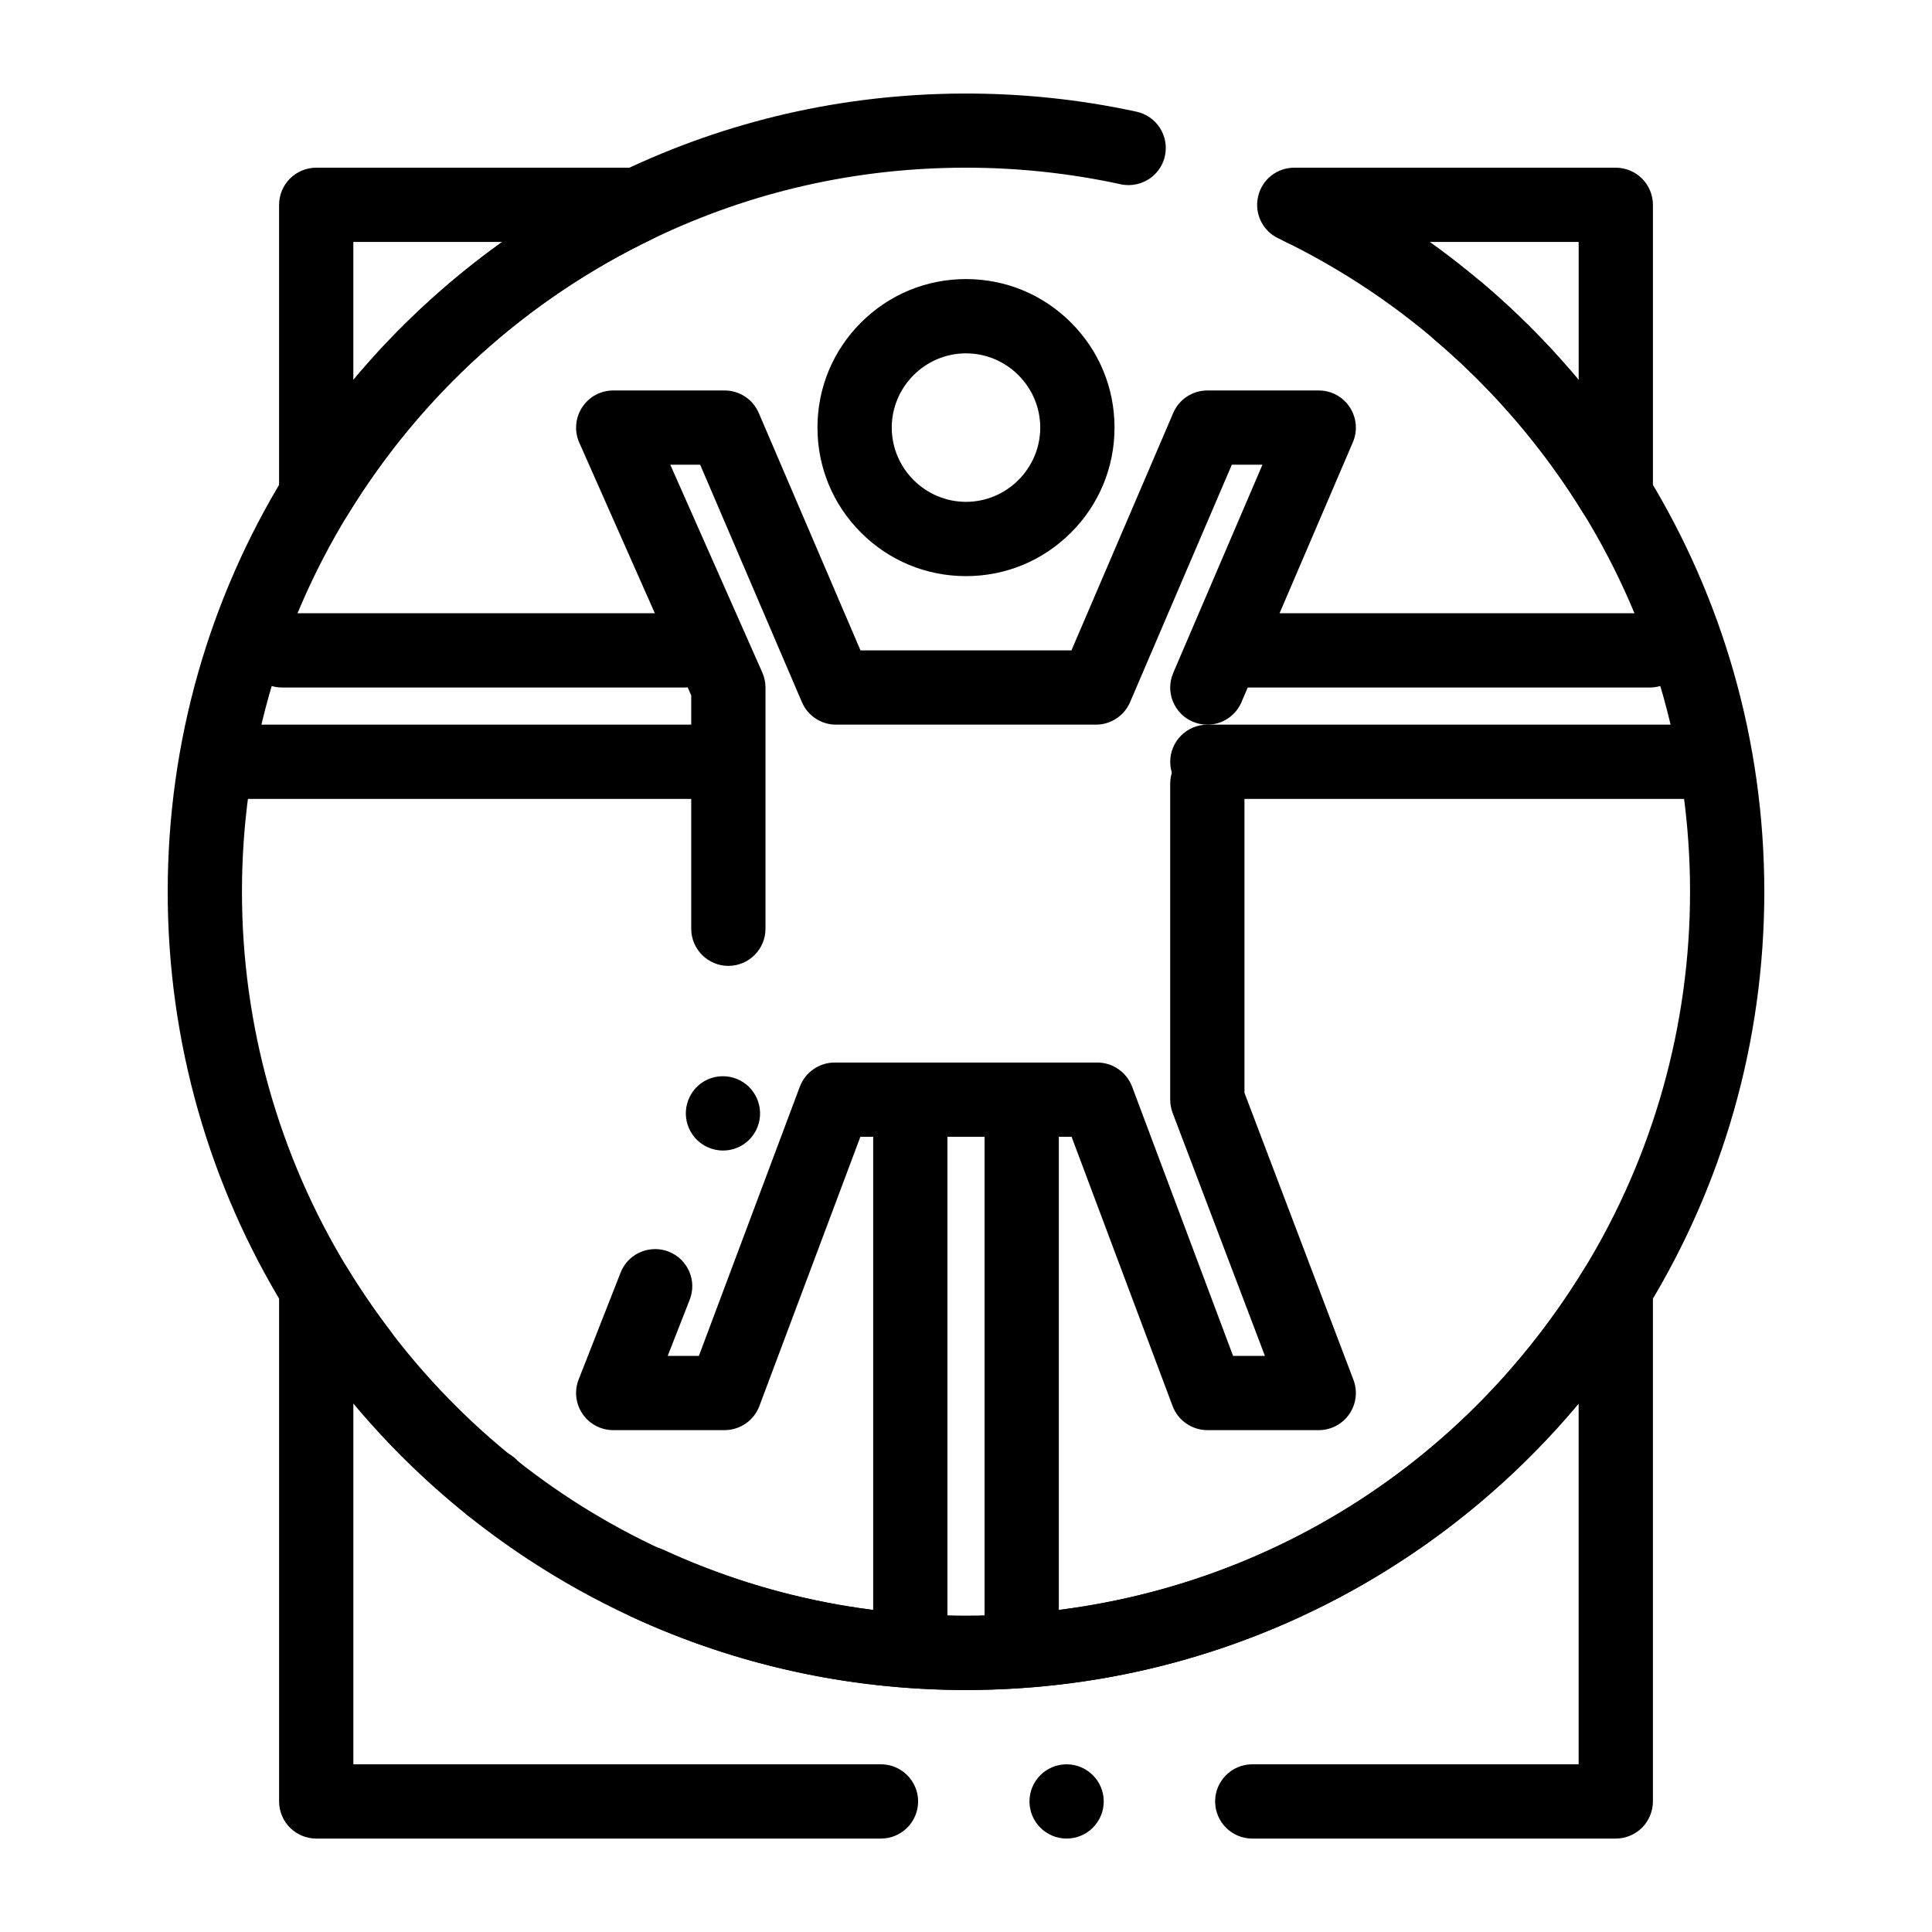
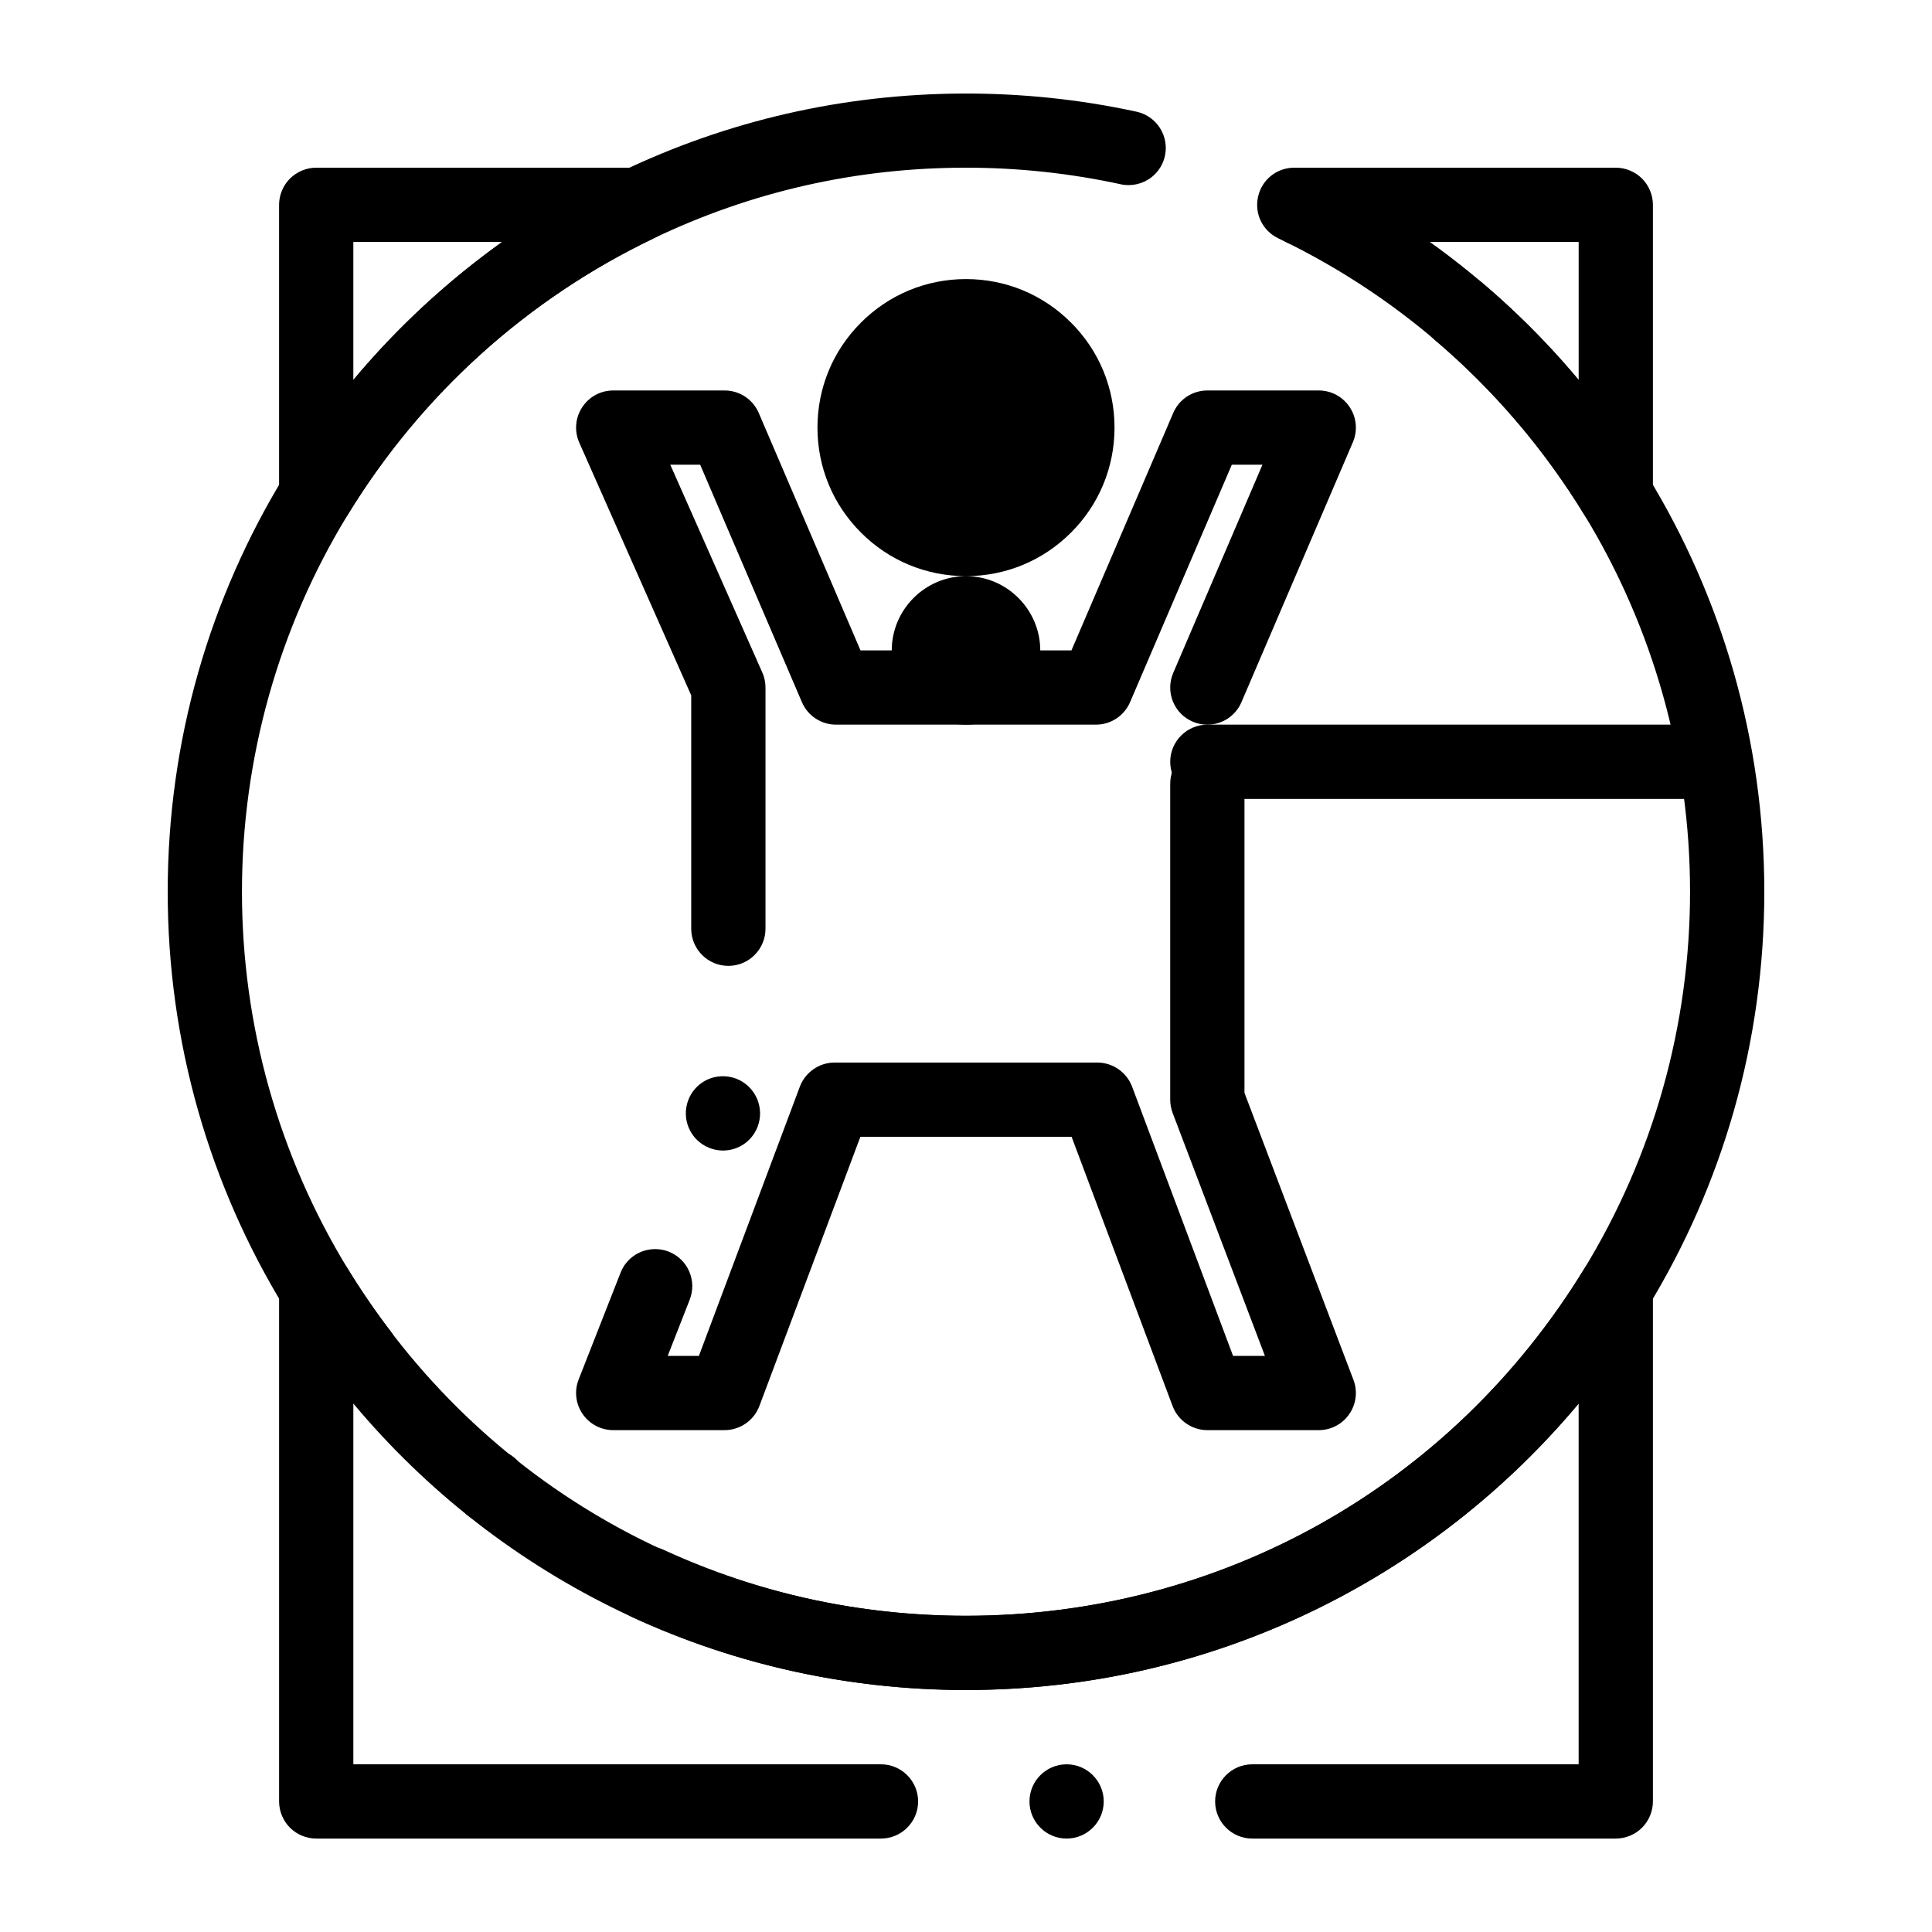
<svg xmlns="http://www.w3.org/2000/svg" fill="#000000" width="800px" height="800px" version="1.1" viewBox="144 144 512 512">
  <g>
-     <path d="m400 296.68c-10.52 0-20.398-4.094-27.828-11.531-7.441-7.434-11.535-17.312-11.535-27.832 0-10.52 4.094-20.398 11.531-27.828 7.434-7.438 17.312-11.531 27.832-11.531s20.398 4.094 27.828 11.531c7.438 7.43 11.531 17.312 11.531 27.828 0 10.52-4.094 20.398-11.531 27.828-7.434 7.441-17.312 11.535-27.828 11.535zm0-59.043c-10.832 0.02-19.66 8.848-19.68 19.68 0.02 10.832 8.848 19.66 19.68 19.68 10.832-0.02 19.66-8.848 19.68-19.68-0.023-10.832-8.848-19.66-19.68-19.68z" />
+     <path d="m400 296.68c-10.52 0-20.398-4.094-27.828-11.531-7.441-7.434-11.535-17.312-11.535-27.832 0-10.52 4.094-20.398 11.531-27.828 7.434-7.438 17.312-11.531 27.832-11.531s20.398 4.094 27.828 11.531c7.438 7.43 11.531 17.312 11.531 27.828 0 10.52-4.094 20.398-11.531 27.828-7.434 7.441-17.312 11.535-27.828 11.535zc-10.832 0.02-19.66 8.848-19.68 19.68 0.02 10.832 8.848 19.66 19.68 19.68 10.832-0.02 19.66-8.848 19.68-19.68-0.023-10.832-8.848-19.66-19.68-19.68z" />
    <path d="m475.86 631.24c-5.434 0-9.84-4.418-9.84-9.84 0-5.422 4.41-9.84 9.84-9.84h86.496v-95.605c-9.664 11.562-20.598 22.121-32.48 31.379-12.016 9.348-25.043 17.406-38.73 23.949-13.941 6.672-28.645 11.797-43.691 15.242-30.945 7.106-63.969 7.106-94.914 0-15.047-3.445-29.746-8.57-43.691-15.242-13.688-6.543-26.715-14.602-38.73-23.949-11.887-9.258-22.82-19.816-32.48-31.379v95.605h139.83c5.422 0 9.84 4.418 9.84 9.84 0 5.422-4.418 9.84-9.84 9.84h-149.67c-2.59 0-5.125-1.055-6.957-2.883-1.828-1.828-2.883-4.367-2.883-6.957v-135.98c0-4.379 2.953-8.277 7.172-9.465 0.867-0.246 1.762-0.363 2.656-0.363 3.406 0 6.633 1.801 8.402 4.703 35.23 57.555 96.465 91.906 163.81 91.906 67.344 0 128.59-34.352 163.81-91.906 1.77-2.902 4.988-4.703 8.402-4.703 0.895 0 1.789 0.117 2.656 0.363 4.223 1.191 7.172 5.086 7.172 9.465v135.98c0 2.59-1.055 5.125-2.883 6.957-1.832 1.832-4.371 2.883-6.957 2.883zm-49.199 0c-5.434 0-9.84-4.418-9.84-9.84 0-5.422 4.41-9.84 9.84-9.84 5.422 0 9.84 4.418 9.84 9.84 0 5.422-4.418 9.84-9.84 9.84z" />
    <path d="m227.79 285.05c-0.895 0-1.789-0.117-2.656-0.363-4.223-1.191-7.176-5.086-7.176-9.465v-76.941c0-2.59 1.055-5.125 2.883-6.957 1.832-1.828 4.371-2.883 6.957-2.883h85.203c4.625 0 8.57 3.148 9.594 7.664 1.023 4.508-1.18 9.055-5.352 11.051-33.562 16.07-61.59 41.379-81.051 73.191-1.77 2.902-5 4.703-8.402 4.703zm9.848-76.93v36.566c11.543-13.805 24.816-26.105 39.438-36.566z" />
    <path d="m572.21 285.05c-3.406 0-6.633-1.801-8.402-4.703-19.465-31.812-47.488-57.121-81.051-73.191-4.172-1.996-6.375-6.543-5.352-11.051 1.023-4.516 4.969-7.664 9.605-7.664h85.191c2.59 0 5.125 1.055 6.957 2.883 1.828 1.832 2.883 4.371 2.883 6.957v76.938c0 4.379-2.953 8.277-7.172 9.465-0.867 0.25-1.762 0.367-2.66 0.367zm-49.285-76.93c14.621 10.461 27.898 22.762 39.438 36.566v-36.566z" />
    <path d="m400 591.88h-0.012c-15.469 0-30.906-1.684-45.895-5-14.582-3.227-28.852-8.031-42.422-14.27-3.453-1.594-5.707-5.078-5.727-8.895-0.012-1.438 0.297-2.832 0.906-4.152 1.594-3.484 5.106-5.738 8.945-5.738 1.418 0 2.805 0.305 4.102 0.906 25.191 11.594 52.145 17.469 80.102 17.469 67.355 0 128.59-34.363 163.81-91.906 18.359-30.031 28.07-64.598 28.07-99.973s-9.711-69.941-28.074-99.977c-10.707-17.496-24.078-33.113-39.754-46.414-4.144-3.504-4.652-9.73-1.141-13.863 1.867-2.215 4.606-3.473 7.508-3.473 2.32 0 4.586 0.828 6.356 2.332 17.277 14.66 32.02 31.871 43.816 51.16 9.938 16.234 17.621 33.742 22.848 52.016 5.394 18.855 8.121 38.438 8.121 58.219 0 19.777-2.727 39.359-8.117 58.215-5.227 18.281-12.91 35.777-22.848 52.023-18.559 30.355-44.684 55.754-75.562 73.445-15.656 8.965-32.414 15.891-49.793 20.586-17.918 4.84-36.504 7.289-55.238 7.289zm-125.96-44.152c-2.254 0-4.379-0.746-6.148-2.164-4.231-3.383-4.922-9.594-1.523-13.824 1.879-2.352 4.676-3.691 7.684-3.691 2.254 0 4.379 0.738 6.141 2.152 4.242 3.394 4.93 9.594 1.535 13.836-1.879 2.344-4.684 3.691-7.688 3.691zm-34.312-35.082c-3.09 0-5.945-1.406-7.824-3.856-4.457-5.836-8.66-11.965-12.496-18.234-9.938-16.246-17.625-33.742-22.848-52.023-5.391-18.852-8.117-38.434-8.117-58.211 0-19.777 2.727-39.359 8.117-58.223 5.227-18.273 12.91-35.77 22.848-52.016 10.617-17.359 23.656-33.082 38.77-46.738 15.172-13.719 32.188-25.133 50.578-33.938 13.953-6.68 28.664-11.828 43.738-15.281 30.23-6.938 62.426-7.113 92.711-0.523 2.203 0.48 4.191 1.723 5.598 3.484 1.379 1.742 2.144 3.918 2.144 6.129 0 0.699-0.078 1.406-0.227 2.098-0.48 2.215-1.723 4.203-3.484 5.598-2.293 1.832-5.352 2.547-8.227 1.93l-0.059-0.02c-13.363-2.906-27.141-4.383-40.945-4.383-28.969 0-56.805 6.297-82.754 18.715-33.562 16.07-61.59 41.379-81.051 73.191-18.367 30.031-28.078 64.609-28.078 99.977 0 35.363 9.711 69.934 28.074 99.977 3.473 5.668 7.293 11.238 11.344 16.531 3.297 4.312 2.469 10.5-1.84 13.797-1.73 1.324-3.797 2.019-5.973 2.019zm249.68-303.35v-0.051 0.051c-1.516 0-2.981-0.344-4.359-1.023-2.352-1.172-4.113-3.188-4.961-5.676-0.836-2.488-0.66-5.156 0.512-7.508 1.672-3.387 5.047-5.481 8.828-5.481 1.516 0 2.981 0.344 4.359 1.031 4.859 2.402 6.859 8.316 4.449 13.176-1.672 3.375-5.059 5.481-8.828 5.481z" />
    <path d="m493.48 523h-29.52c-4.082 0-7.785-2.566-9.211-6.387l-26.766-71.352h-55.973l-26.766 71.352c-1.426 3.816-5.125 6.387-9.211 6.387h-29.52c-3.258 0-6.297-1.605-8.129-4.301-1.84-2.688-2.223-6.102-1.031-9.133l11.109-28.301c0.738-1.879 2.008-3.465 3.68-4.586 2.656-1.77 6.082-2.152 9.074-0.984 2.441 0.965 4.367 2.812 5.422 5.227 1.055 2.41 1.102 5.086 0.137 7.527l-5.824 14.871h8.266l26.754-71.352c1.438-3.82 5.137-6.387 9.219-6.387h69.609c4.082 0 7.785 2.566 9.219 6.387l26.758 71.352h8.441l-24.461-64.402c-0.414-1.094-0.637-2.332-0.637-3.492v-83.75c0-5.422 4.418-9.84 9.84-9.84 5.422 0 9.84 4.418 9.84 9.84v81.938l28.879 76.055c1.152 3.019 0.738 6.414-1.102 9.082-1.84 2.664-4.863 4.25-8.098 4.25zm-157.89-74.098c-1.23 0-2.441-0.234-3.59-0.688-5.059-1.977-7.547-7.695-5.57-12.754 1.484-3.797 5.086-6.25 9.16-6.25 1.23 0 2.441 0.227 3.59 0.68 5.047 1.988 7.547 7.703 5.57 12.762-1.484 3.793-5.086 6.25-9.16 6.25zm1.43-48.934c-5.422 0-9.84-4.418-9.84-9.84v-61.844l-29.668-66.98c-1.348-3.051-1.062-6.555 0.758-9.348 1.82-2.805 4.898-4.477 8.246-4.477h29.52c3.938 0 7.488 2.344 9.043 5.965l26.961 62.918h55.902l26.973-62.918c1.543-3.621 5.098-5.965 9.043-5.965h29.52c3.316 0 6.387 1.652 8.215 4.43 1.82 2.766 2.137 6.238 0.828 9.289l-29.52 68.871v0.012c-1.555 3.621-5.106 5.965-9.051 5.965-1.328 0-2.629-0.266-3.867-0.797-2.422-1.031-4.281-2.953-5.266-5.391-0.973-2.441-0.934-5.106 0.098-7.527l23.645-55.176h-8.117l-26.961 62.918c-1.559 3.621-5.109 5.965-9.047 5.965h-68.879c-3.945 0-7.488-2.344-9.043-5.965l-26.961-62.918h-7.922l24.383 55.055c0.562 1.27 0.848 2.609 0.848 3.984v63.93c0 5.426-4.418 9.844-9.84 9.844z" />
-     <path d="m414.76 582.04c-5.422 0-9.84-4.418-9.84-9.84v-127.92c0-5.422 4.418-9.84 9.84-9.84 5.422 0 9.84 4.418 9.84 9.84v127.92c0 5.422-4.418 9.84-9.84 9.84z" />
-     <path d="m385.24 582.04c-5.422 0-9.84-4.418-9.84-9.84v-127.92c0-5.422 4.418-9.84 9.84-9.84s9.84 4.418 9.84 9.84v127.92c0 5.422-4.418 9.84-9.84 9.84z" />
-     <path d="m581.22 326.2h-106.61c-5.422 0-9.84-4.418-9.84-9.84s4.418-9.84 9.84-9.84h106.61c5.422 0 9.84 4.418 9.84 9.84s-4.418 9.84-9.84 9.84z" />
    <path d="m591.88 355.72h-127.92c-5.422 0-9.84-4.418-9.84-9.84s4.418-9.84 9.84-9.84h127.92c5.422 0 9.84 4.418 9.84 9.84s-4.418 9.84-9.84 9.84z" />
-     <path d="m325.38 326.2h-106.61c-5.422 0-9.84-4.418-9.84-9.84s4.418-9.84 9.84-9.84h106.61c5.422 0 9.84 4.418 9.84 9.84 0.004 5.422-4.414 9.84-9.836 9.84z" />
-     <path d="m336.04 355.72h-127.92c-5.422 0-9.84-4.418-9.84-9.84s4.418-9.84 9.84-9.84h127.92c5.422 0 9.84 4.418 9.84 9.84s-4.418 9.84-9.84 9.84z" />
  </g>
</svg>